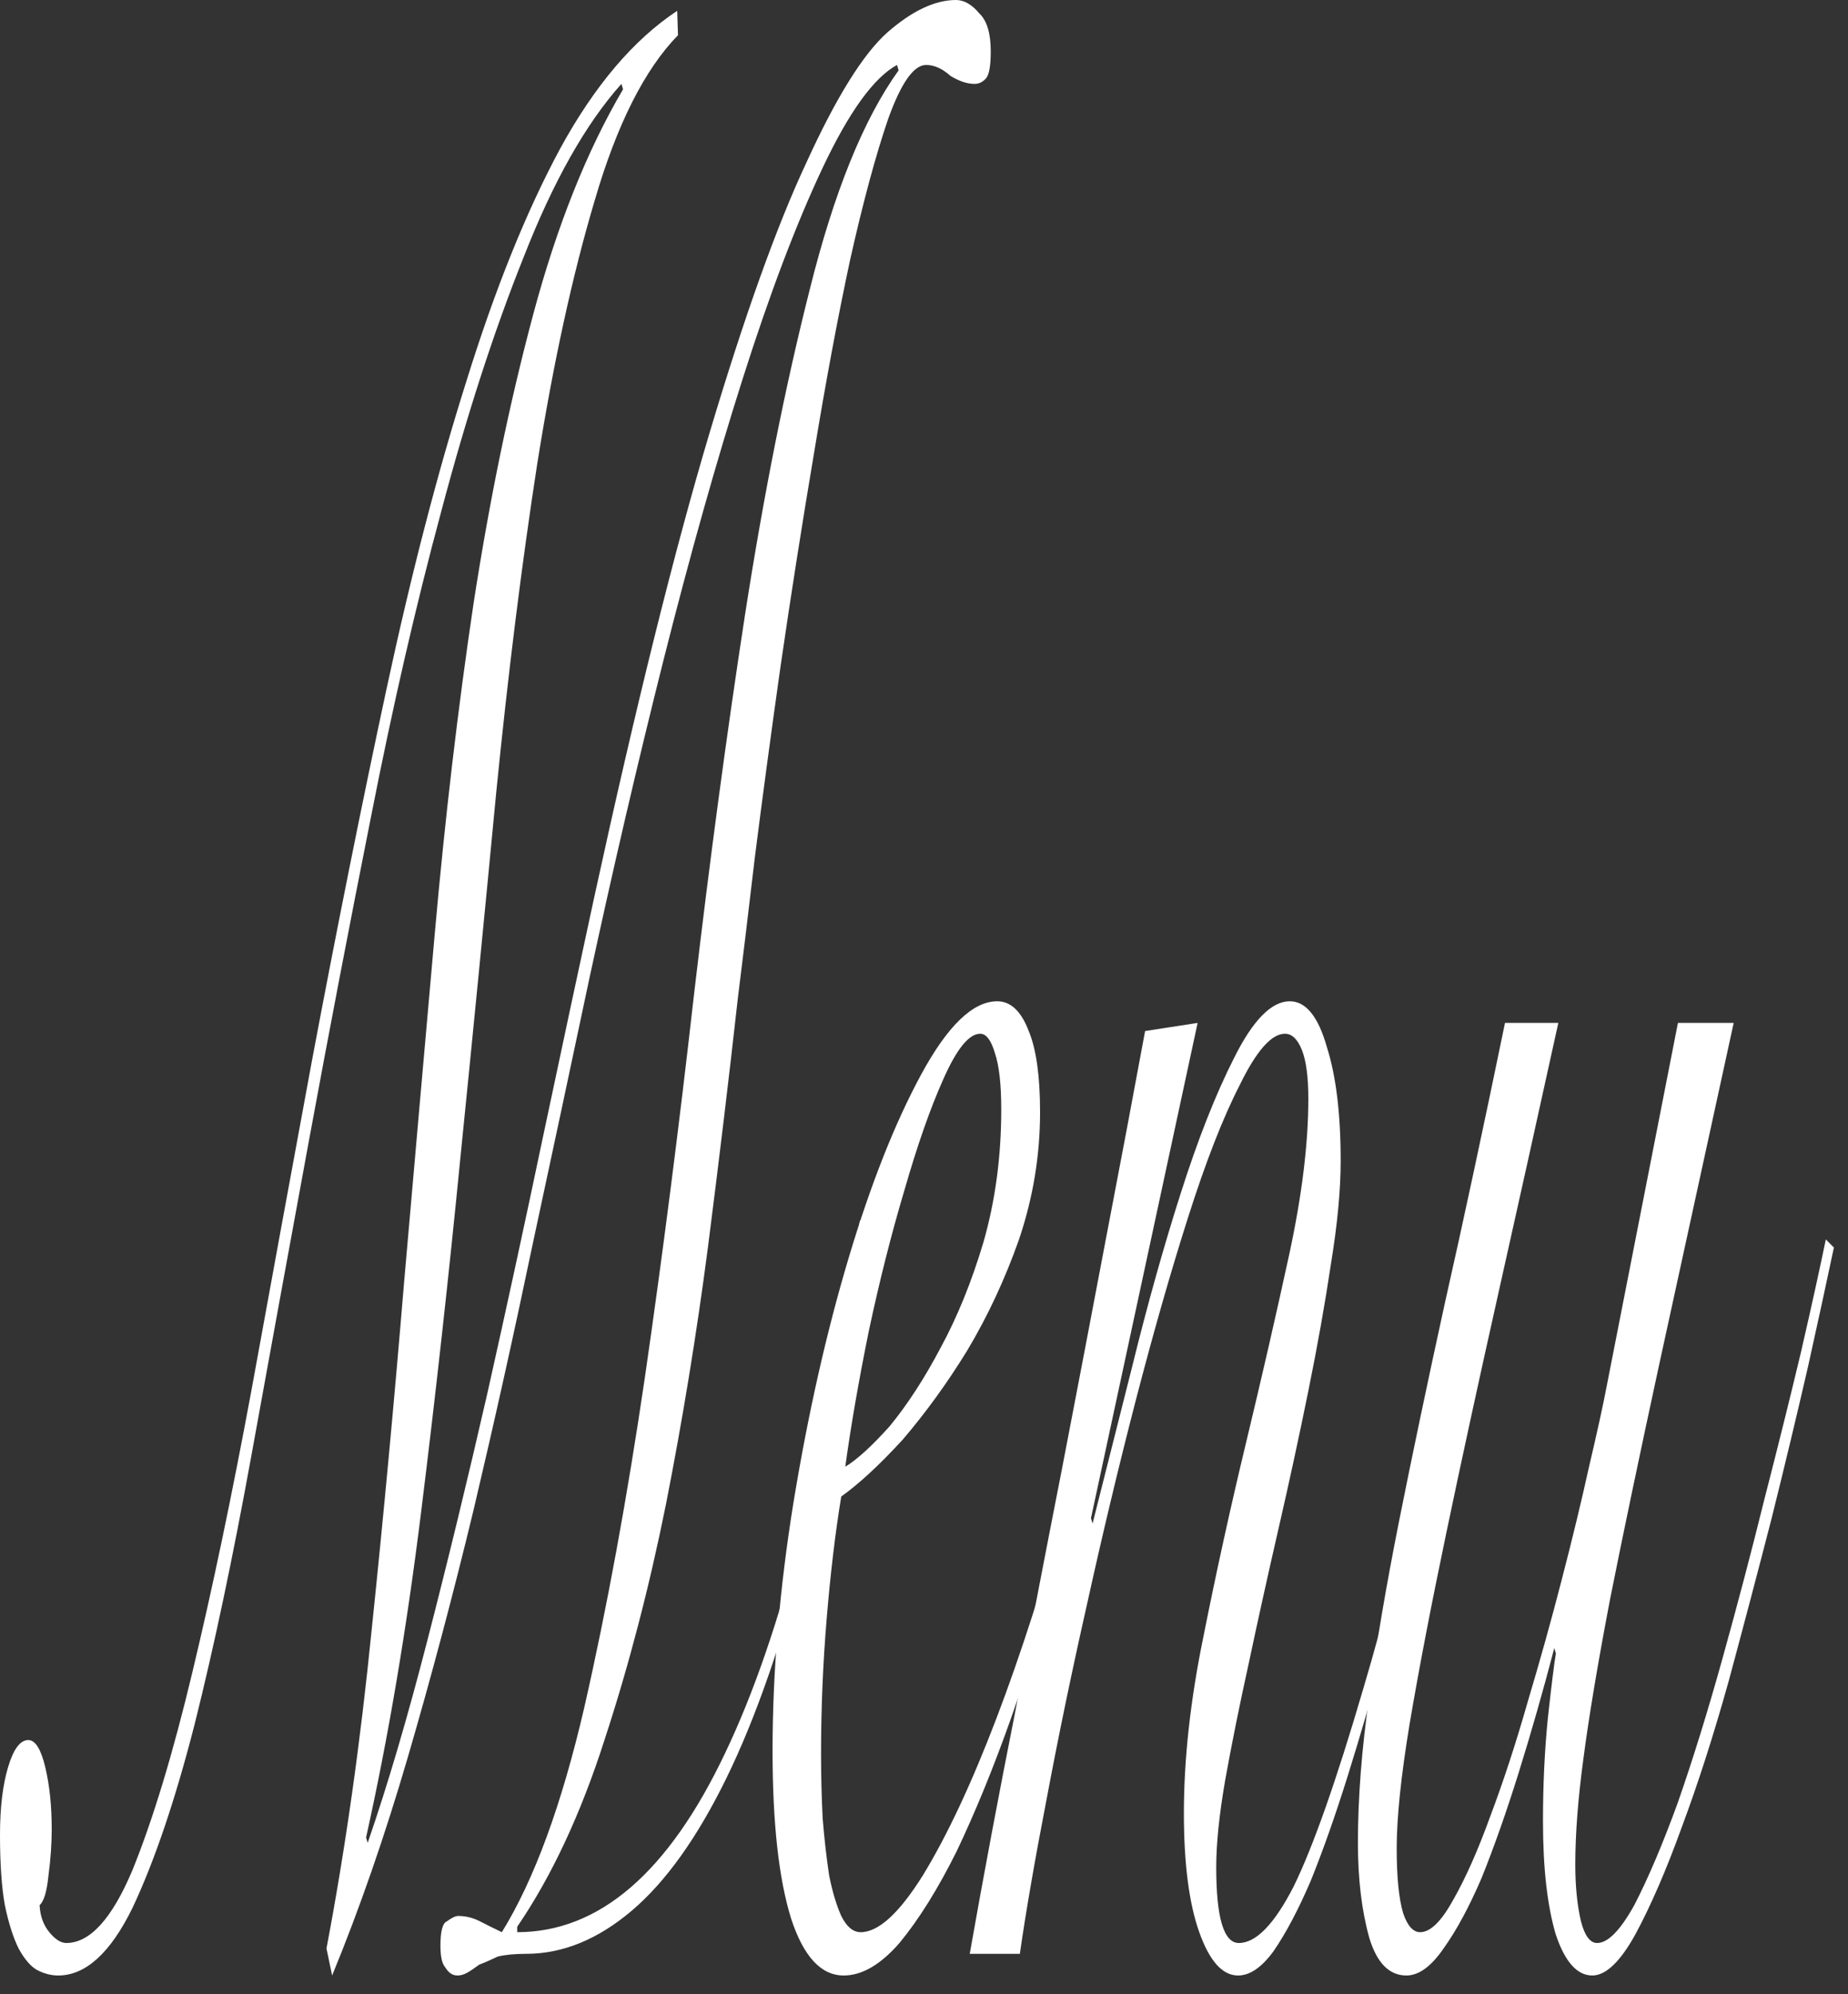
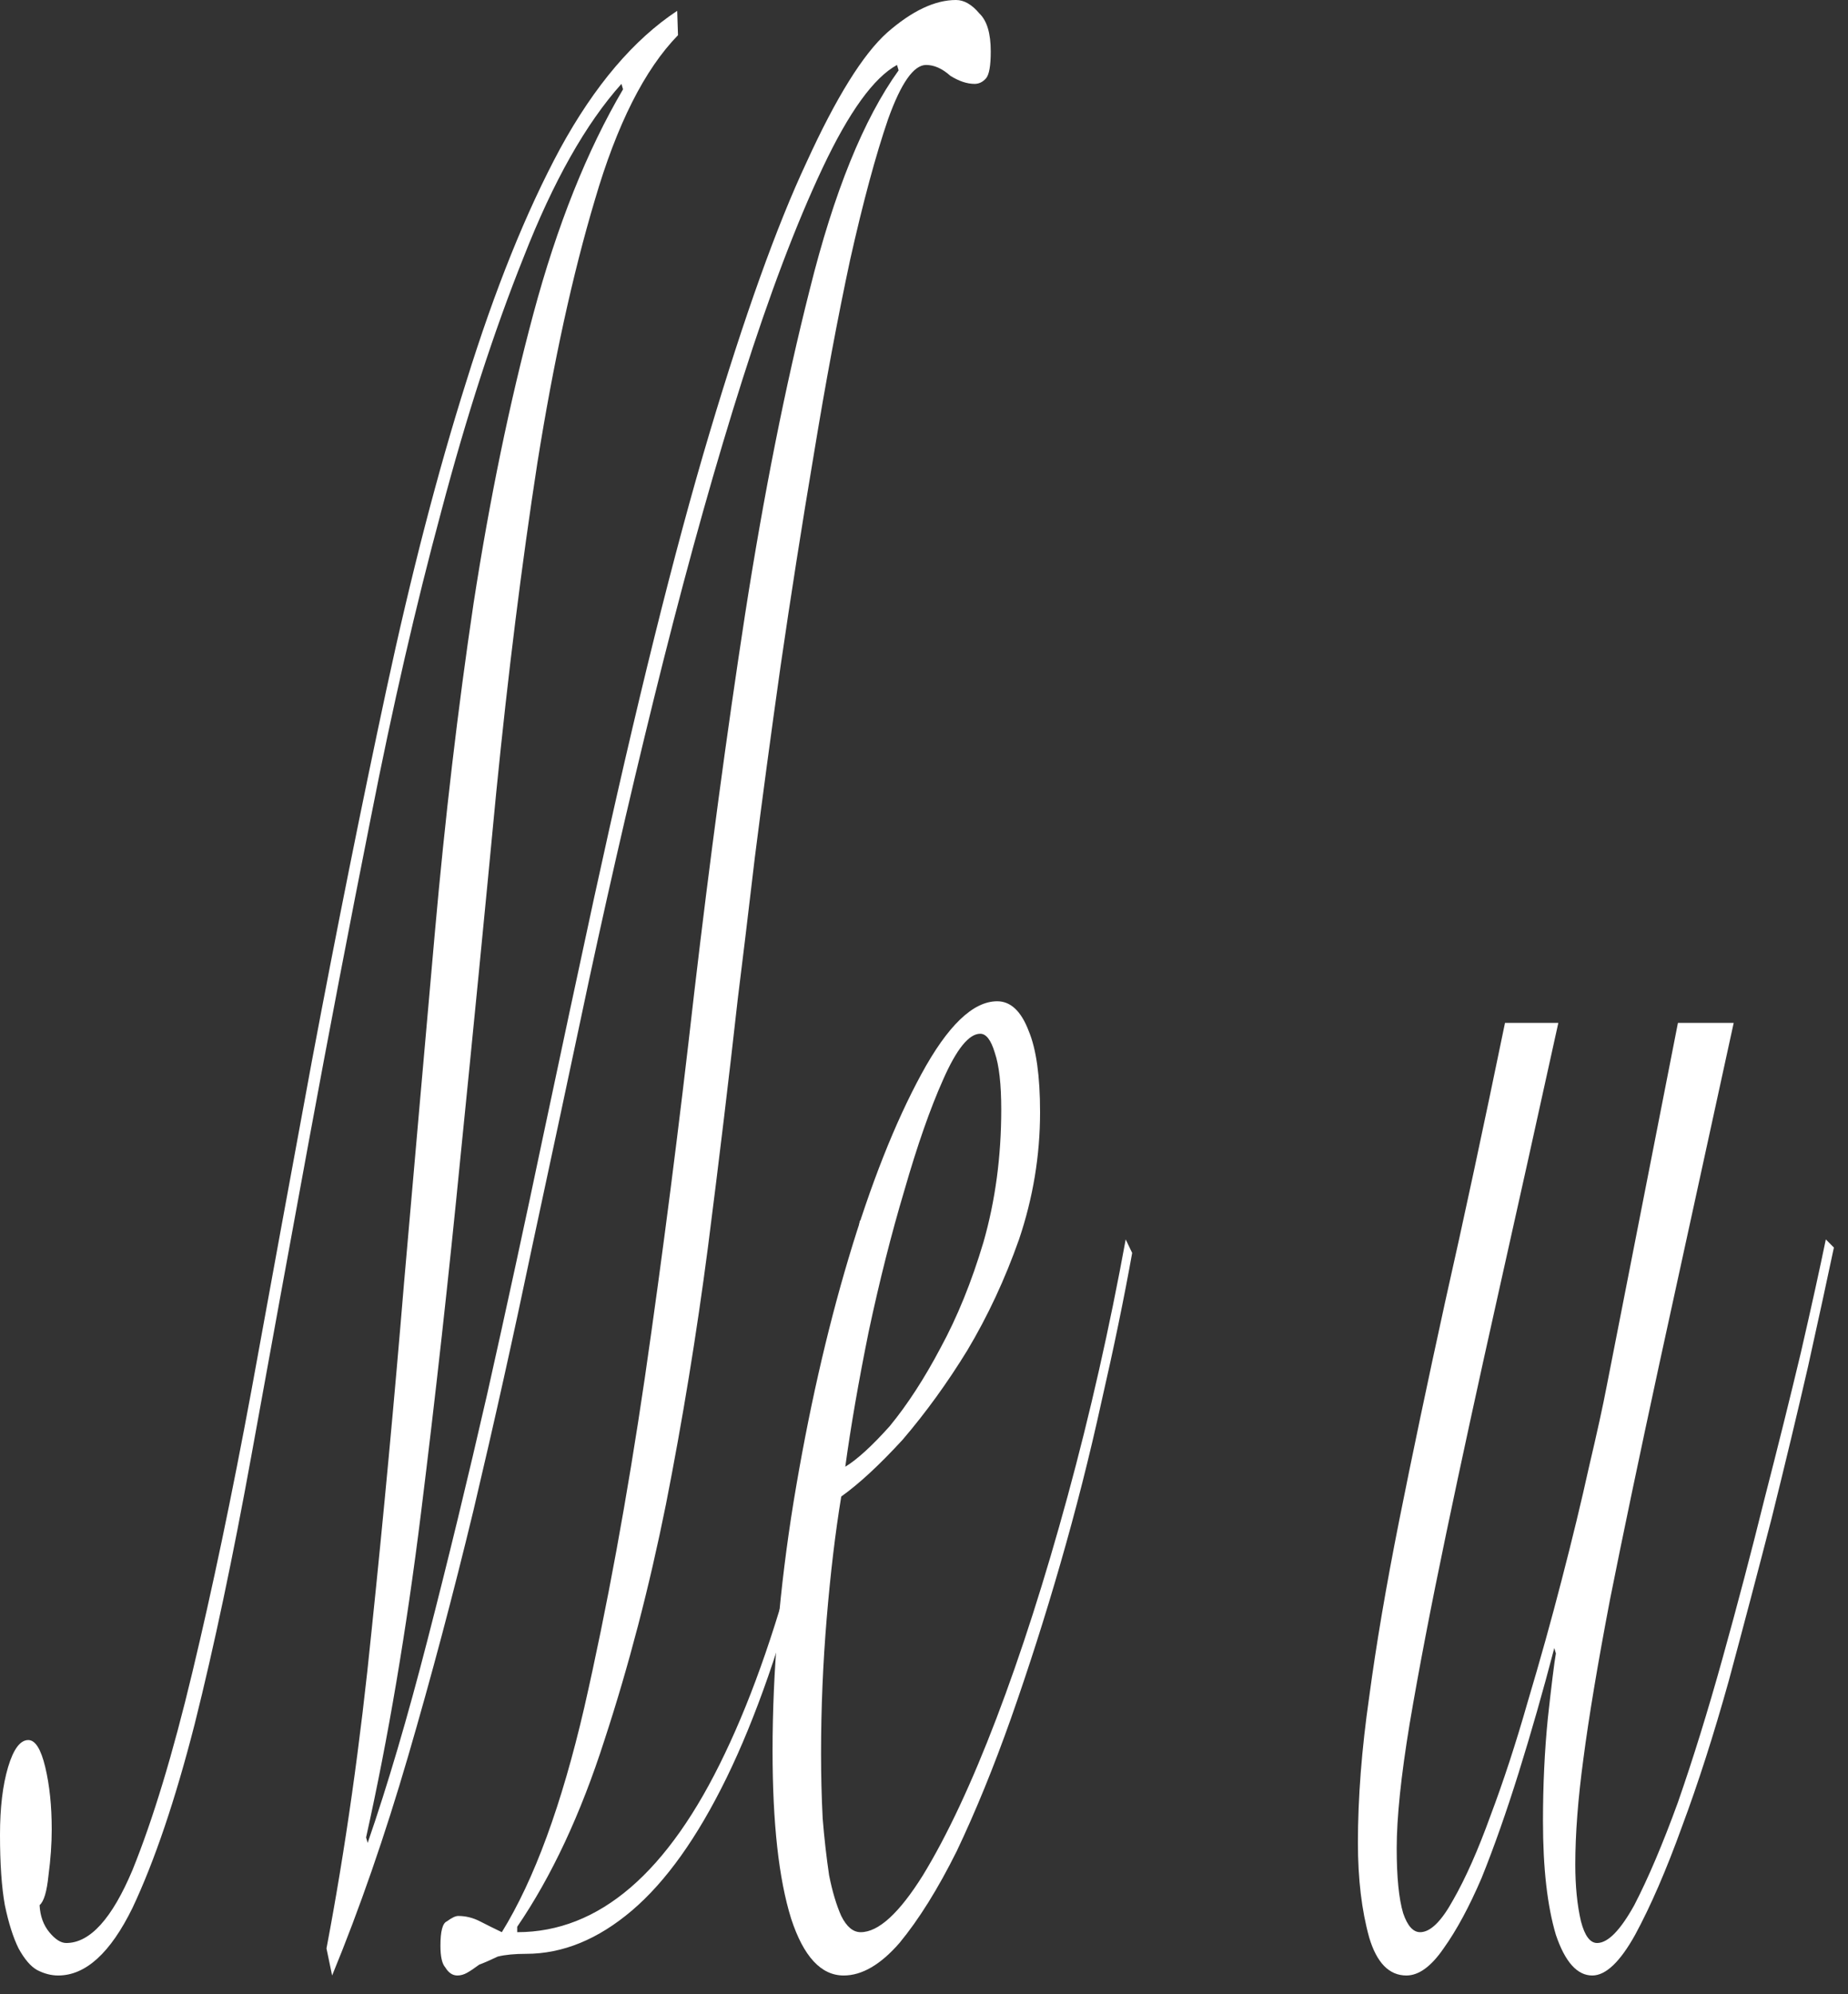
<svg xmlns="http://www.w3.org/2000/svg" fill="none" height="100%" overflow="visible" preserveAspectRatio="none" style="display: block;" viewBox="0 0 76 82" width="100%">
  <rect x="0" y="0" width="76" height="82" fill="#333333" stroke="none" />
  <g id="Menu">
    <path d="M64.087 42.06C63.223 45.992 62.392 49.738 61.594 53.299C60.797 56.859 60.088 60.123 59.468 63.09C58.847 66.058 58.349 68.654 57.972 70.879C57.617 73.031 57.44 74.737 57.44 75.998C57.44 77.185 57.529 78.075 57.706 78.668C57.883 79.188 58.116 79.447 58.404 79.447C58.825 79.447 59.279 79.002 59.767 78.112C60.276 77.222 60.786 76.072 61.295 74.663C61.827 73.253 62.337 71.695 62.824 69.989C63.334 68.283 63.799 66.614 64.22 64.982C64.663 63.276 65.04 61.718 65.35 60.309C65.682 58.899 65.926 57.787 66.081 56.971L69.006 42.06H71.299C70.103 47.55 69.083 52.223 68.241 56.08C67.422 59.864 66.746 63.09 66.214 65.761C65.704 68.431 65.339 70.62 65.117 72.326C64.896 73.958 64.785 75.404 64.785 76.665C64.785 77.556 64.862 78.335 65.018 79.002C65.173 79.596 65.394 79.892 65.682 79.892C66.125 79.892 66.635 79.373 67.211 78.335C67.787 77.222 68.385 75.812 69.006 74.106C69.626 72.326 70.235 70.36 70.834 68.209C71.454 65.984 72.03 63.795 72.562 61.644C73.116 59.493 73.614 57.49 74.057 55.635C74.501 53.707 74.844 52.149 75.088 50.962L75.42 51.296C75.154 52.557 74.8 54.189 74.356 56.192C73.913 58.12 73.415 60.197 72.861 62.423C72.307 64.574 71.72 66.799 71.1 69.099C70.479 71.325 69.837 73.327 69.172 75.108C68.529 76.888 67.887 78.372 67.244 79.558C66.624 80.671 66.037 81.228 65.483 81.228C64.862 81.228 64.364 80.671 63.987 79.558C63.633 78.372 63.456 76.814 63.456 74.885C63.456 73.401 63.522 71.992 63.655 70.657C63.81 69.247 63.921 68.357 63.987 67.986L63.921 67.764C63.456 69.544 62.968 71.25 62.459 72.882C61.949 74.514 61.439 75.961 60.93 77.222C60.42 78.409 59.9 79.373 59.368 80.115C58.858 80.857 58.349 81.228 57.839 81.228C57.13 81.228 56.62 80.708 56.31 79.67C56 78.557 55.845 77.259 55.845 75.775C55.845 73.921 56 71.918 56.31 69.767C56.598 67.615 57.008 65.205 57.54 62.534C58.072 59.864 58.703 56.859 59.434 53.521C60.188 50.183 61.007 46.363 61.894 42.06H64.087Z" fill="white" id="Vector" />
-     <path d="M49.253 42.06L44.867 62.423L44.933 62.645C45.398 60.791 45.941 58.64 46.561 56.192C47.182 53.669 47.846 51.296 48.556 49.07C49.264 46.845 49.996 44.99 50.749 43.507C51.524 41.949 52.289 41.17 53.042 41.17C53.707 41.17 54.216 41.801 54.571 43.062C54.948 44.249 55.136 45.806 55.136 47.735C55.136 48.922 55.003 50.331 54.737 51.963C54.493 53.595 54.183 55.339 53.806 57.193C53.43 59.048 53.02 60.939 52.577 62.868C52.134 64.796 51.724 66.651 51.347 68.431C50.971 70.138 50.649 71.732 50.383 73.216C50.14 74.626 50.018 75.812 50.018 76.777C50.018 78.854 50.328 79.892 50.948 79.892C51.657 79.892 52.411 79.113 53.208 77.556C54.006 75.924 54.959 73.216 56.066 69.433C56.51 67.949 56.953 66.317 57.396 64.537C57.861 62.757 58.304 61.013 58.725 59.307C59.146 57.527 59.523 55.858 59.855 54.3C60.21 52.742 60.487 51.444 60.686 50.406L60.919 50.851C60.475 53.076 59.9 55.746 59.191 58.862C58.504 61.904 57.75 64.908 56.931 67.875C56.443 69.655 55.945 71.362 55.435 72.993C54.925 74.626 54.416 76.072 53.906 77.333C53.397 78.52 52.887 79.484 52.377 80.226C51.89 80.894 51.403 81.228 50.915 81.228C50.273 81.228 49.741 80.634 49.32 79.447C48.899 78.26 48.688 76.628 48.688 74.551C48.688 72.326 48.954 69.915 49.486 67.319C50.018 64.648 50.605 61.978 51.248 59.307C51.89 56.637 52.477 54.078 53.009 51.63C53.541 49.182 53.806 47.03 53.806 45.176C53.806 44.286 53.718 43.618 53.541 43.173C53.363 42.728 53.131 42.505 52.843 42.505C52.289 42.505 51.668 43.21 50.982 44.62C50.295 45.955 49.586 47.772 48.855 50.072C48.146 52.297 47.425 54.819 46.694 57.638C45.985 60.383 45.321 63.165 44.7 65.983C44.08 68.728 43.526 71.399 43.039 73.995C42.551 76.517 42.186 78.631 41.942 80.337H39.881C40.457 77.073 41.078 73.772 41.742 70.434C42.385 67.022 43.028 63.684 43.67 60.42C44.313 57.082 44.922 53.892 45.498 50.851C46.096 47.735 46.628 44.916 47.093 42.394L49.253 42.06Z" fill="white" id="Vector_2" />
    <path d="M41.177 45.621C41.177 44.582 41.089 43.803 40.911 43.284C40.756 42.765 40.557 42.505 40.313 42.505C39.848 42.505 39.338 43.136 38.784 44.397C38.253 45.584 37.721 47.105 37.189 48.959C36.657 50.739 36.17 52.668 35.727 54.745C35.306 56.822 34.985 58.677 34.763 60.309C35.251 60.012 35.86 59.456 36.591 58.64C37.322 57.749 38.02 56.674 38.685 55.413C39.371 54.152 39.959 52.705 40.446 51.073C40.934 49.367 41.177 47.55 41.177 45.621ZM46.561 51.518C46.229 53.373 45.808 55.413 45.298 57.638C44.811 59.864 44.246 62.089 43.603 64.314C42.983 66.466 42.307 68.58 41.576 70.657C40.867 72.66 40.125 74.477 39.349 76.109C38.574 77.667 37.787 78.928 36.99 79.892C36.214 80.782 35.45 81.228 34.697 81.228C33.766 81.228 33.046 80.449 32.536 78.891C32.027 77.259 31.772 74.959 31.772 71.992C31.772 68.728 32.06 65.316 32.636 61.755C33.234 58.12 33.988 54.782 34.896 51.741C35.804 48.699 36.801 46.177 37.887 44.174C38.973 42.172 40.014 41.17 41.011 41.17C41.565 41.17 41.997 41.578 42.307 42.394C42.617 43.136 42.773 44.249 42.773 45.732C42.773 47.513 42.484 49.256 41.908 50.962C41.332 52.594 40.623 54.115 39.781 55.524C38.962 56.859 38.075 58.083 37.123 59.196C36.17 60.234 35.328 61.013 34.597 61.533C34.353 63.016 34.154 64.685 33.999 66.54C33.844 68.394 33.766 70.249 33.766 72.103C33.766 72.993 33.788 73.884 33.833 74.774C33.899 75.59 33.988 76.369 34.098 77.111C34.231 77.778 34.398 78.335 34.597 78.78C34.818 79.225 35.084 79.447 35.395 79.447C36.126 79.447 36.979 78.668 37.953 77.111C38.951 75.478 39.959 73.327 40.978 70.657C41.997 67.986 42.972 64.945 43.903 61.533C44.833 58.12 45.631 54.597 46.295 50.962L46.561 51.518Z" fill="white" id="Vector_3" />
    <path d="M35.627 50.406C34.94 55.524 34.109 59.975 33.135 63.758C32.16 67.541 31.074 70.657 29.878 73.105C28.681 75.553 27.385 77.37 25.989 78.557C24.593 79.744 23.142 80.337 21.635 80.337C21.17 80.337 20.782 80.374 20.472 80.449C20.162 80.597 19.907 80.708 19.708 80.782C19.508 80.931 19.342 81.042 19.209 81.116C19.076 81.191 18.943 81.228 18.811 81.228C18.611 81.228 18.445 81.116 18.312 80.894C18.179 80.745 18.113 80.449 18.113 80.004C18.113 79.41 18.201 79.076 18.378 79.002C18.578 78.854 18.733 78.78 18.844 78.78C19.154 78.78 19.453 78.854 19.741 79.002C20.029 79.15 20.328 79.299 20.638 79.447C21.968 77.296 23.098 74.218 24.028 70.212C24.959 66.132 25.79 61.607 26.521 56.637C27.252 51.593 27.928 46.326 28.548 40.836C29.191 35.347 29.889 30.154 30.642 25.258C31.417 20.288 32.304 15.838 33.301 11.906C34.298 7.9 35.516 4.896 36.956 2.893L36.89 2.671C35.937 3.19 34.918 4.599 33.832 6.899C32.747 9.198 31.65 12.091 30.542 15.578C29.456 18.99 28.371 22.848 27.285 27.15C26.222 31.378 25.203 35.755 24.228 40.28C23.474 43.841 22.699 47.475 21.901 51.184C21.126 54.894 20.317 58.528 19.475 62.089C18.633 65.576 17.736 68.951 16.783 72.215C15.831 75.479 14.789 78.483 13.659 81.228L13.427 80.115C14.202 76.035 14.822 71.658 15.288 66.985C15.775 62.312 16.218 57.564 16.617 52.742C17.038 47.921 17.459 43.136 17.88 38.388C18.301 33.641 18.833 29.116 19.475 24.813C20.14 20.511 20.96 16.542 21.934 12.907C22.909 9.273 24.139 6.194 25.623 3.672L25.557 3.449C24.095 5.081 22.754 7.455 21.536 10.571C20.317 13.612 19.187 17.099 18.146 21.03C17.105 24.887 16.141 29.079 15.254 33.604C14.368 38.055 13.515 42.505 12.695 46.956C11.876 51.407 11.089 55.709 10.336 59.864C9.582 64.018 8.807 67.69 8.009 70.879C7.212 73.995 6.359 76.517 5.45 78.446C4.542 80.3 3.523 81.228 2.393 81.228C2.105 81.228 1.817 81.153 1.529 81.005C1.263 80.857 1.008 80.56 0.764 80.115C0.543 79.67 0.354 79.076 0.199 78.335C0.066 77.593 -0 76.628 -0 75.442C-0 74.329 0.111 73.402 0.332 72.66C0.554 71.918 0.831 71.547 1.163 71.547C1.451 71.547 1.684 71.918 1.861 72.66C2.038 73.402 2.127 74.255 2.127 75.219C2.127 75.812 2.083 76.443 1.994 77.111C1.927 77.778 1.806 78.186 1.628 78.335C1.651 78.78 1.783 79.15 2.027 79.447C2.271 79.744 2.504 79.892 2.725 79.892C3.7 79.892 4.608 78.891 5.45 76.888C6.292 74.811 7.112 72.103 7.91 68.765C8.729 65.353 9.538 61.496 10.336 57.193C11.133 52.816 11.964 48.291 12.828 43.618C13.848 38.203 14.867 33.122 15.886 28.374C16.905 23.627 18.002 19.398 19.176 15.689C20.35 11.906 21.635 8.716 23.031 6.12C24.449 3.524 26.056 1.632 27.85 0.445L27.883 1.447C26.51 2.856 25.369 5.118 24.46 8.234C23.552 11.275 22.765 14.873 22.101 19.027C21.458 23.181 20.893 27.706 20.406 32.602C19.94 37.498 19.453 42.468 18.943 47.513C18.456 52.483 17.913 57.379 17.315 62.2C16.717 67.022 15.963 71.473 15.055 75.553L15.121 75.775C15.941 73.402 16.761 70.62 17.581 67.43C18.423 64.166 19.242 60.791 20.04 57.304C20.838 53.744 21.602 50.22 22.333 46.734C23.087 43.173 23.785 39.909 24.427 36.942C26.155 29.005 27.739 22.625 29.18 17.803C30.62 12.982 31.949 9.273 33.168 6.676C34.386 4.006 35.494 2.225 36.491 1.335C37.51 0.445 38.452 0 39.316 0C39.648 0 39.97 0.185 40.28 0.556C40.59 0.853 40.745 1.372 40.745 2.114C40.745 2.708 40.679 3.078 40.546 3.227C40.413 3.375 40.258 3.449 40.08 3.449C39.77 3.449 39.438 3.338 39.083 3.116C38.751 2.819 38.419 2.671 38.086 2.671C37.577 2.671 37.056 3.412 36.524 4.896C36.015 6.38 35.494 8.308 34.962 10.682C34.453 13.056 33.954 15.726 33.467 18.694C32.979 21.587 32.525 24.48 32.104 27.373C31.705 30.191 31.351 32.825 31.041 35.273C30.753 37.721 30.52 39.65 30.343 41.059C29.988 44.249 29.578 47.661 29.113 51.296C28.648 54.856 28.072 58.38 27.385 61.867C26.698 65.279 25.856 68.506 24.859 71.547C23.884 74.588 22.688 77.148 21.27 79.225V79.447C24.638 79.447 27.485 76.999 29.811 72.103C32.16 67.207 34.01 59.901 35.361 50.183L35.627 50.406Z" fill="white" id="Vector_4" />
  </g>
</svg>